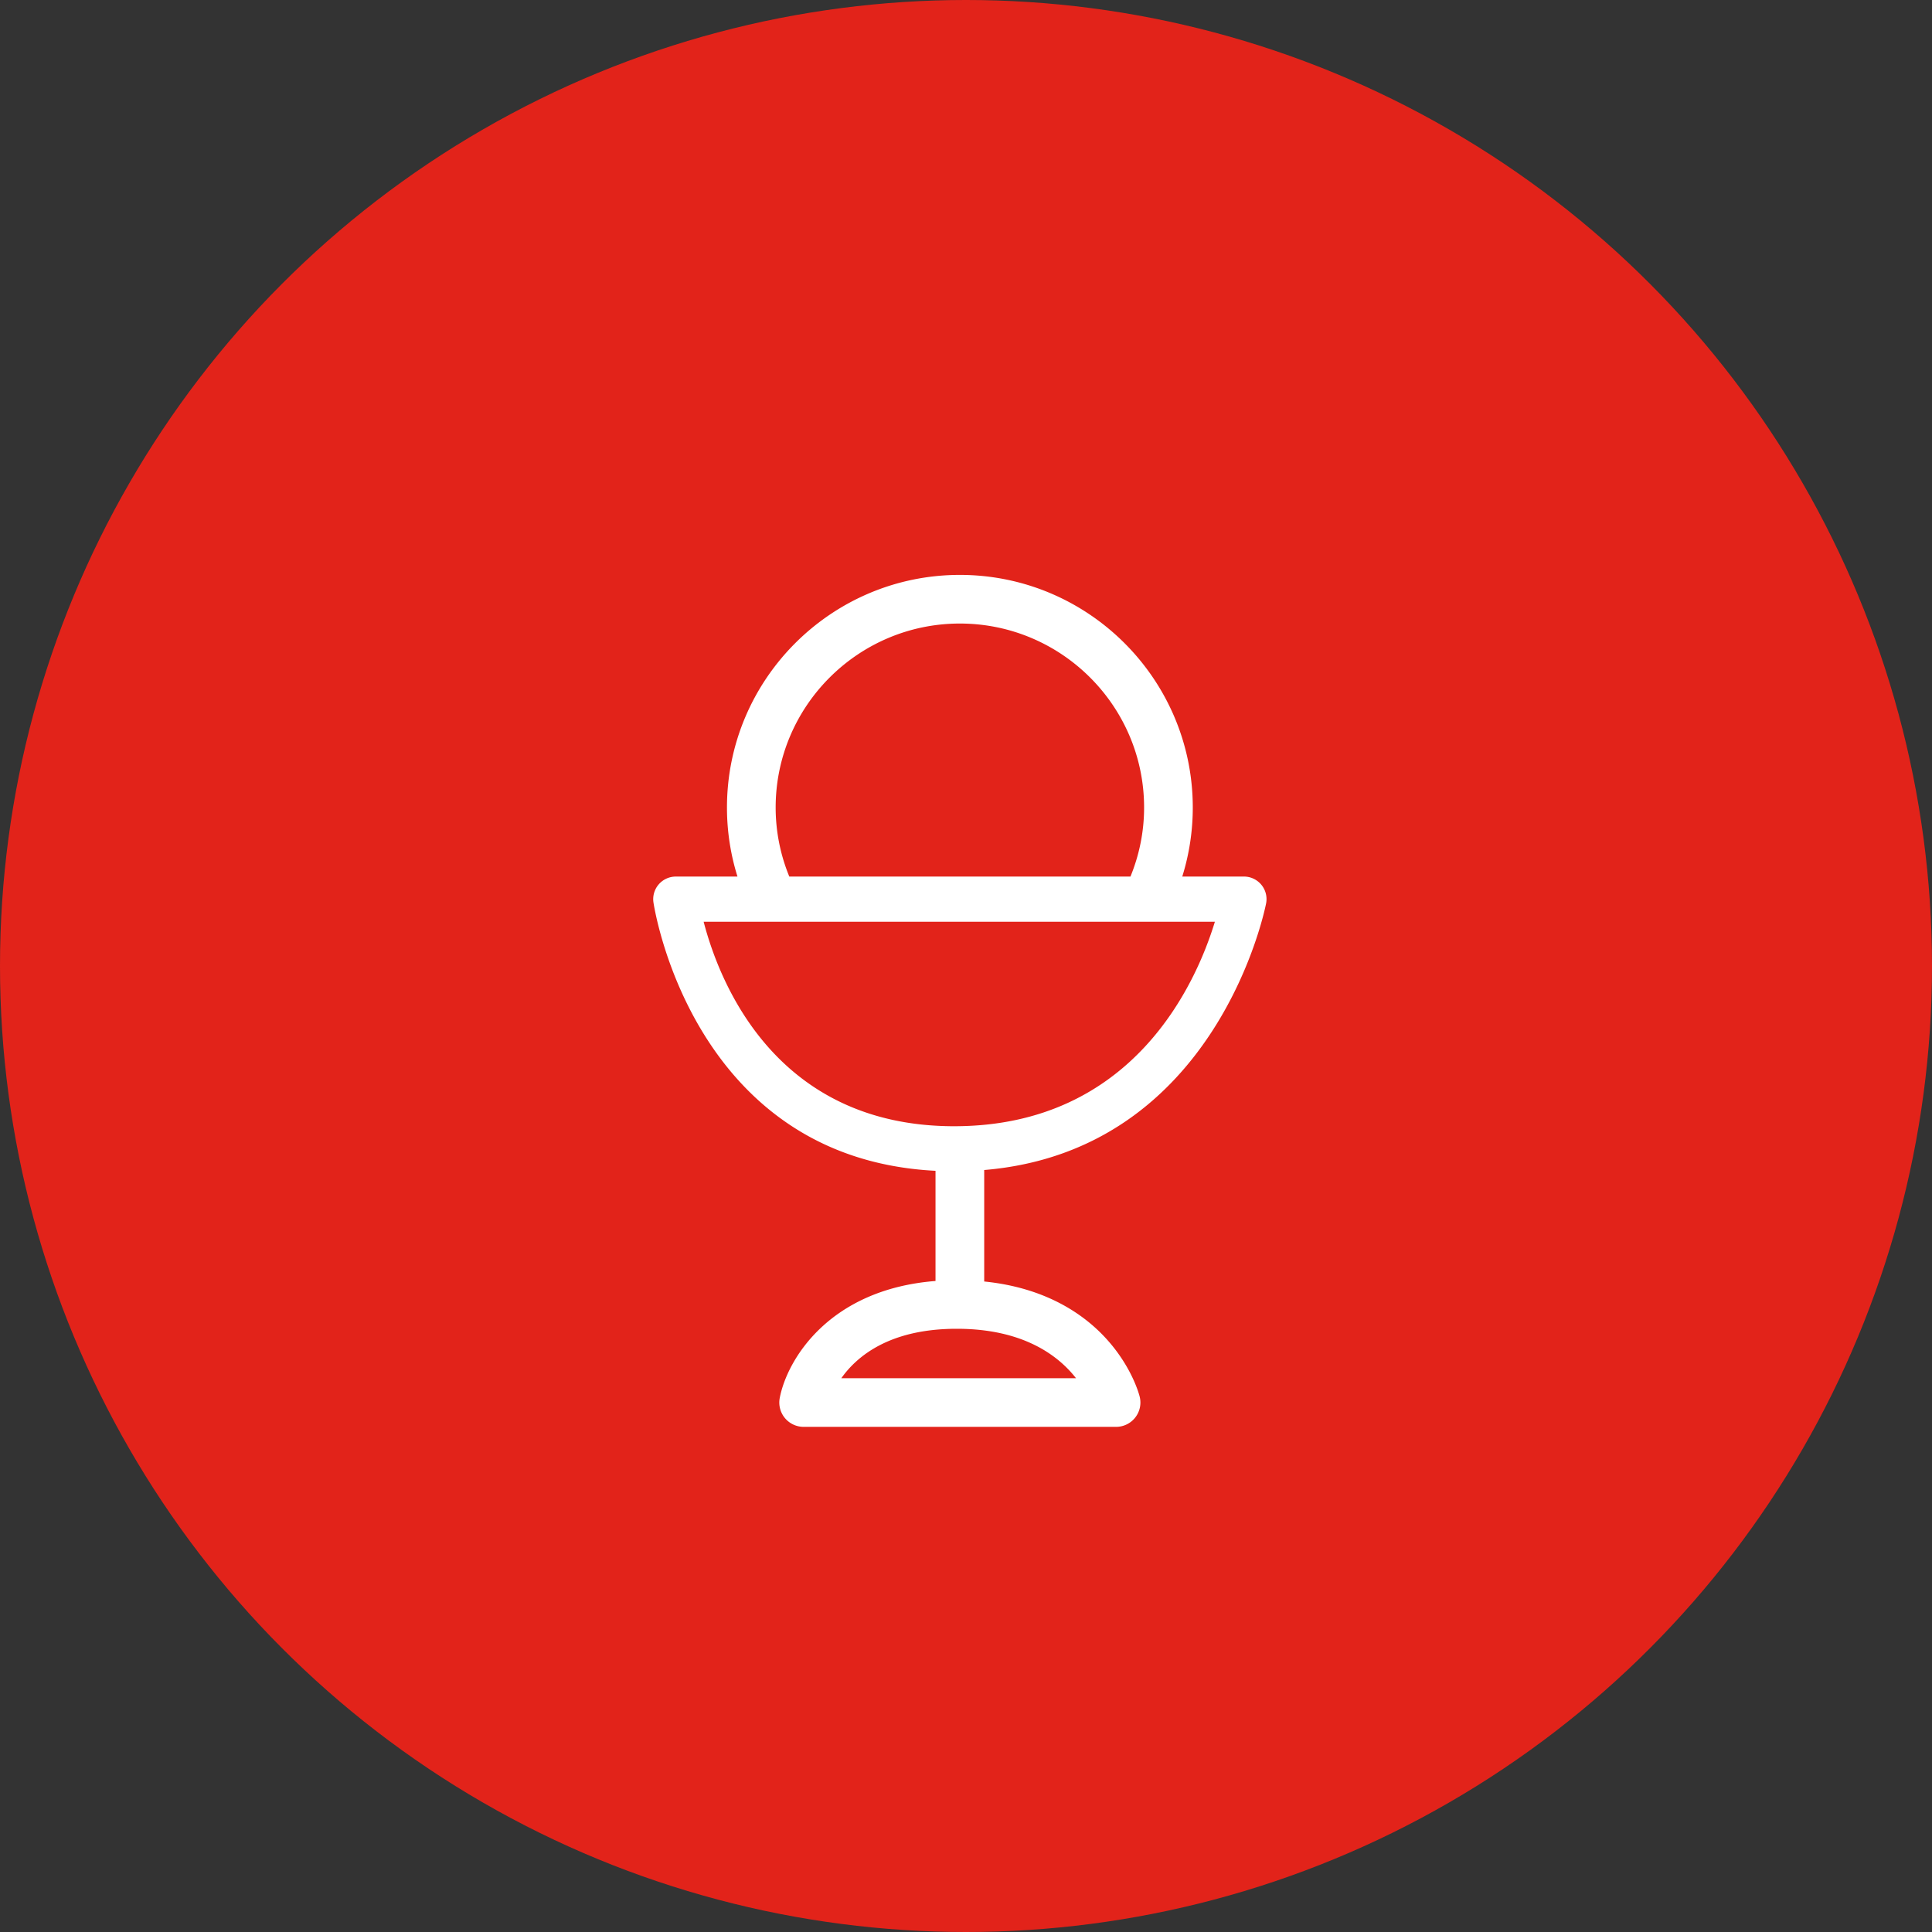
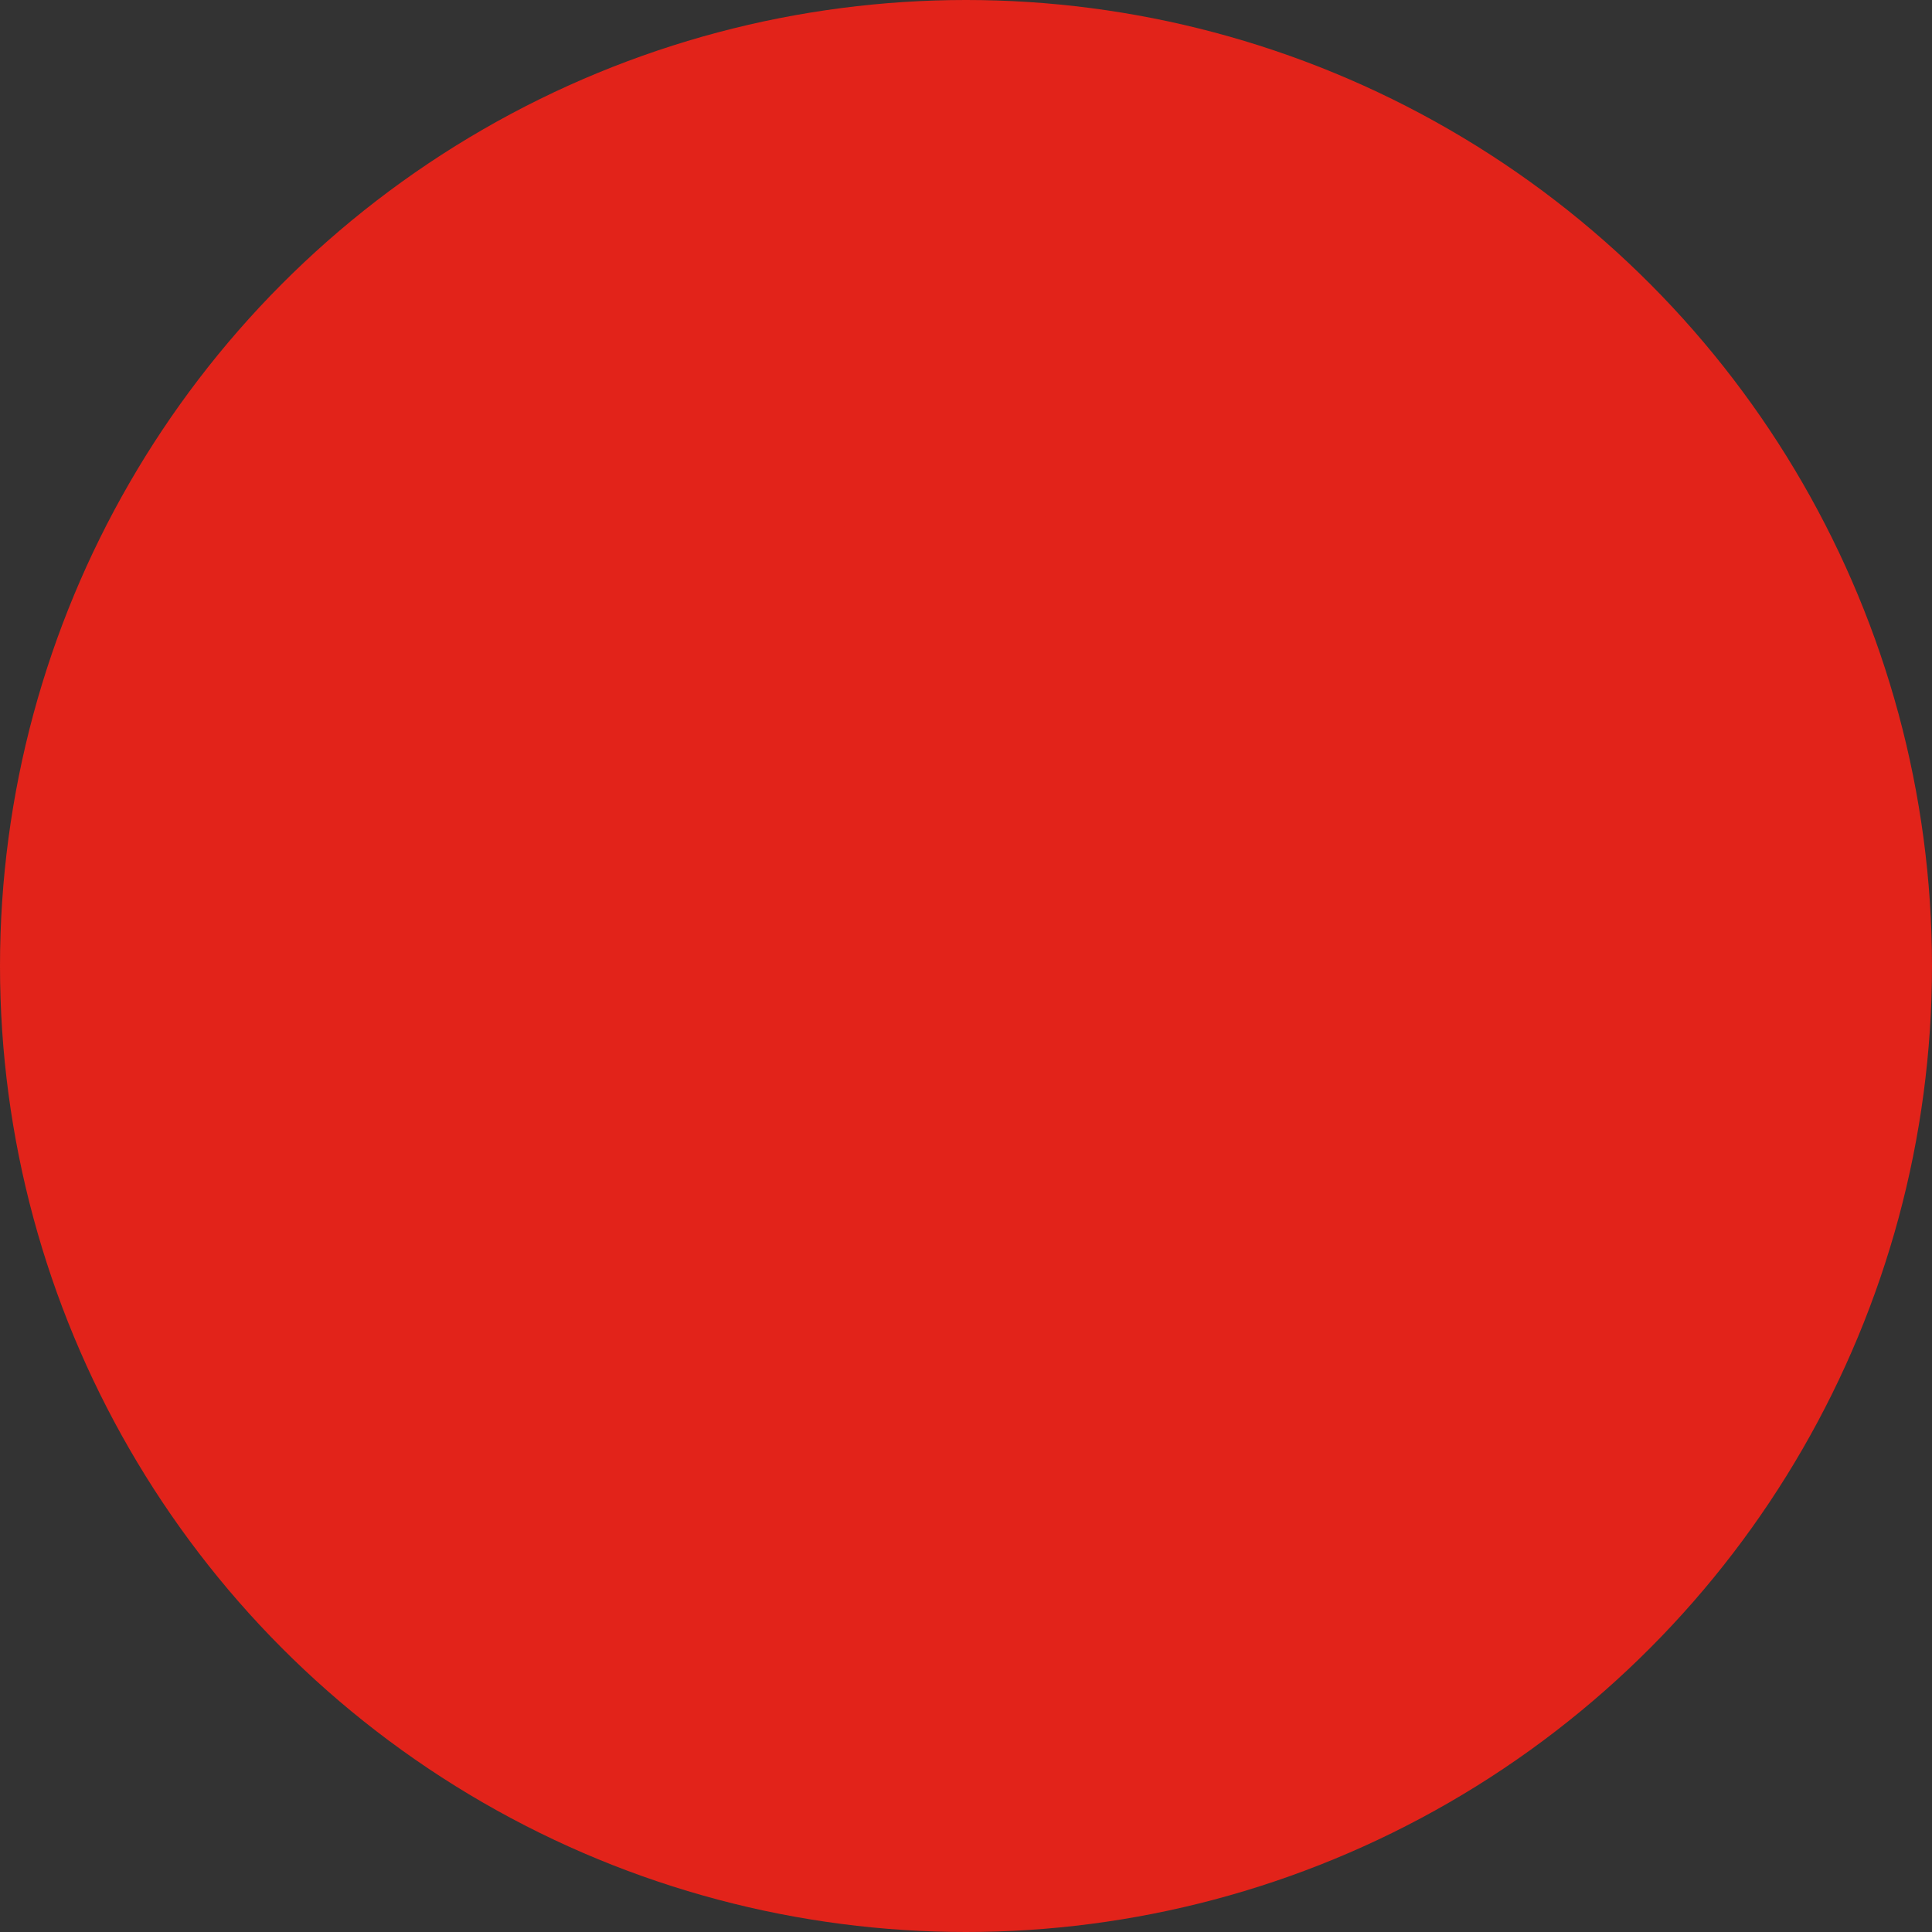
<svg xmlns="http://www.w3.org/2000/svg" width="250" height="250" viewBox="0 0 250 250">
  <rect x="0" y="0" width="250" height="250" fill="#333333" stroke="none" />
  <g fill="none" fill-rule="evenodd">
    <g fill="#E2231A">
      <circle cx="125" cy="125" r="125" />
      <path fill-rule="nonzero" d="M125.661 195.976c35.905 0 65.007-29.08 65.007-64.943 0-35.86-29.102-64.929-65.007-64.929-35.902 0-65.004 29.07-65.004 64.93 0 35.862 29.102 64.942 65.004 64.942" />
    </g>
-     <path fill="#FFF" fill-rule="nonzero" d="M163.208 114.476a2.925 2.925 0 0 0-2.247-1.05h-7.976a29.933 29.933 0 0 0 1.36-8.93c0-16.6-13.52-30.104-30.138-30.104-16.619 0-30.138 13.505-30.138 30.105 0 3.109.478 6.107 1.36 8.93h-7.976c-.844 0-1.65.364-2.205 1a2.918 2.918 0 0 0-.695 2.317c.047.34 4.914 33.15 36.502 34.758v14.257c-13.774 1.079-19.209 10.183-20.157 15.139a3.142 3.142 0 0 0 .667 2.595 3.152 3.152 0 0 0 2.427 1.142h40.426c.971 0 1.89-.448 2.487-1.216a3.14 3.14 0 0 0 .566-2.707c-.103-.406-1.107-4.065-4.545-7.724-2.757-2.934-7.61-6.362-15.57-7.163V151.4c30.28-2.528 36.421-34.196 36.483-34.53a2.917 2.917 0 0 0-.631-2.395zm-39-33.79c13.144 0 23.838 10.681 23.838 23.81 0 3.162-.635 6.171-1.764 8.93h-44.147a23.512 23.512 0 0 1-1.765-8.93c0-13.129 10.694-23.81 23.838-23.81zm15.03 97.655h-30.373c2.046-2.895 6.304-6.398 14.939-6.398 8.615 0 13.146 3.473 15.434 6.398zm-15.766-32.608c-23.133 0-30.396-18.667-32.421-26.461h66.155c-2.407 7.895-10.536 26.46-33.734 26.46z" />
  </g>
</svg>